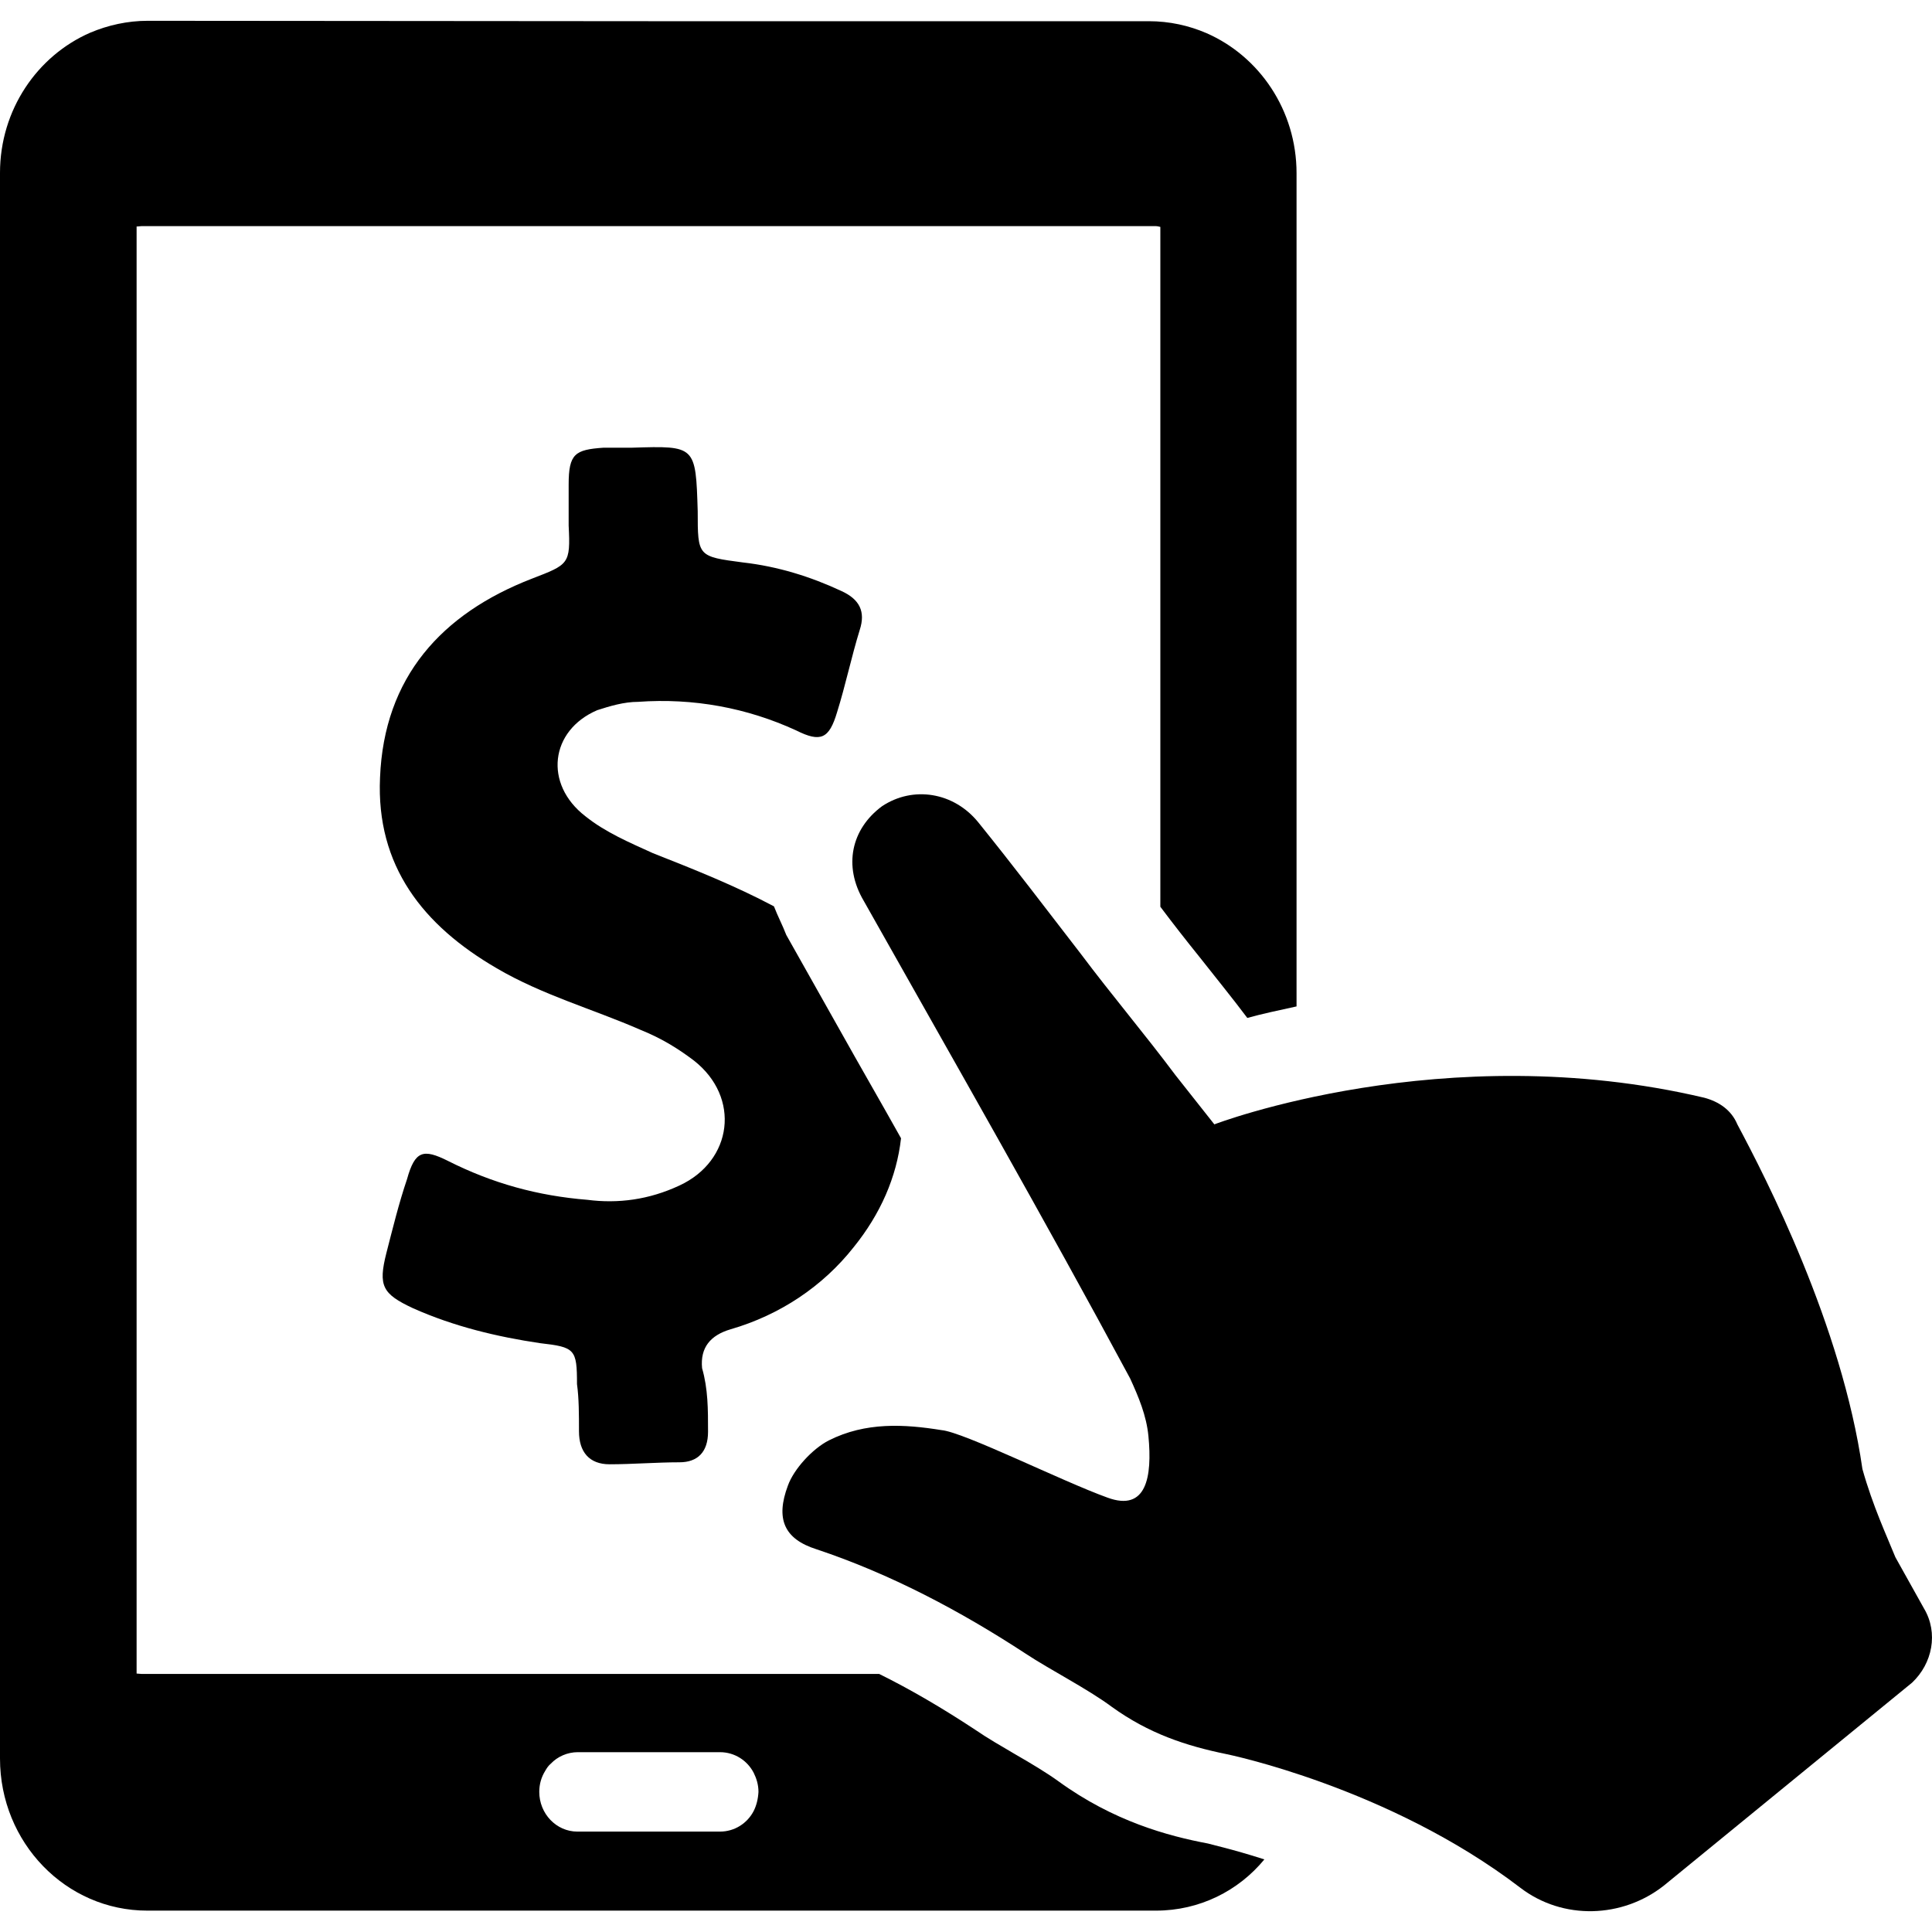
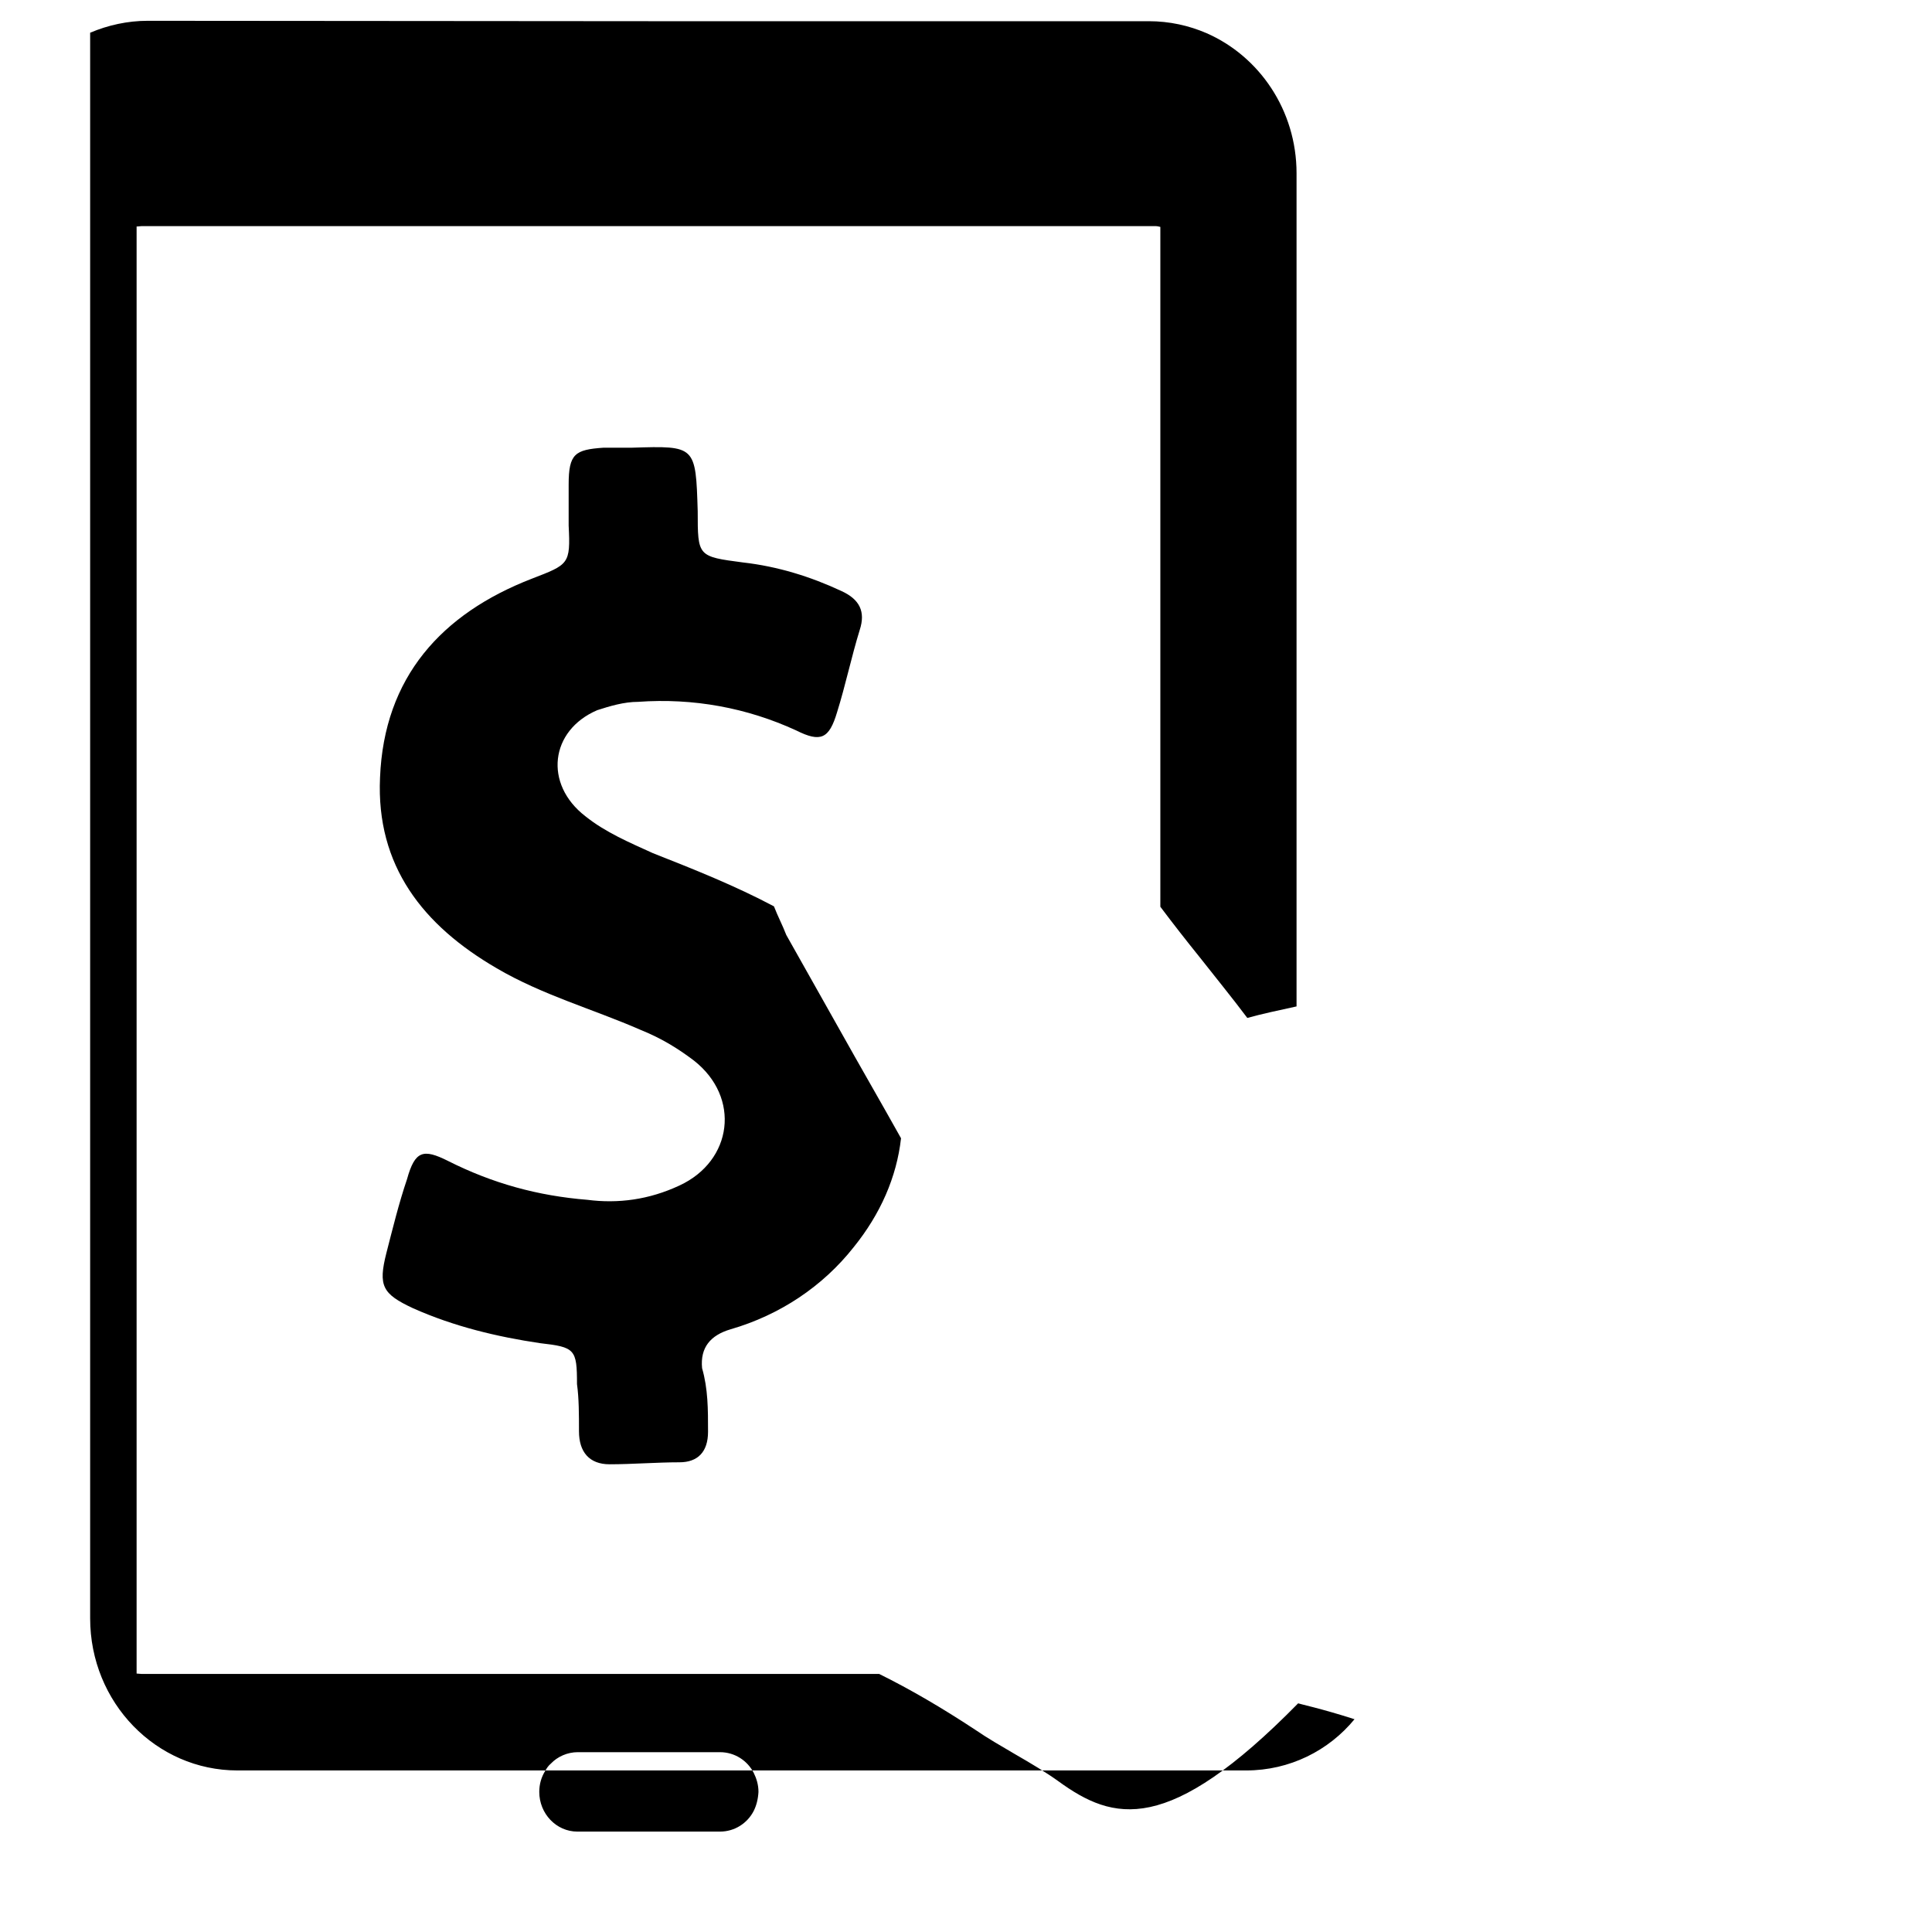
<svg xmlns="http://www.w3.org/2000/svg" version="1.1" id="Capa_1" x="0px" y="0px" viewBox="0 0 486.522 486.522" style="enable-background:new 0 0 486.522 486.522;" xml:space="preserve">
  <g>
    <g>
      <g>
        <path d="M150.4,178.839c3.1-1,6.7-2.1,10.3-2.1c13.9-1,27.4,1.5,39.8,7.2c6.2,3.1,8.3,2.1,10.3-4.6c2.1-6.7,3.6-13.9,5.7-20.7     c1.5-4.6,0-7.7-4.6-9.8c-7.7-3.6-16-6.2-24.8-7.2c-11.4-1.5-11.4-1.5-11.4-12.9c-0.5-16.5-0.5-16.5-16.5-16c-2.6,0-4.6,0-7.2,0     c-7.2,0.5-8.8,1.5-8.8,9.3c0,3.6,0,6.7,0,10.3c0.5,9.8,0,9.8-9.3,13.4c-22.7,8.8-37.2,24.8-38.2,50.1c-1,22.2,10.8,37.2,29.4,48     c11.4,6.7,24.3,10.3,36.2,15.5c5.2,2.1,9.3,4.6,13.4,7.7c11.9,9.3,9.8,25.3-3.6,31.5c-7.7,3.6-15.5,4.6-23.2,3.6     c-12.4-1-23.8-4.1-35.1-9.8c-6.2-3.1-8.3-2.6-10.3,4.6c-2.1,6.2-3.6,12.4-5.2,18.6c-2.1,8.3-1,10.3,6.7,13.9     c10.3,4.6,21.2,7.2,32,8.8c8.8,1,9.3,1.5,9.3,10.3c0.5,3.6,0.5,7.7,0.5,11.9c0,5.2,2.6,8.3,7.7,8.3c5.7,0,11.9-0.5,17.6-0.5     c4.6,0,7.2-2.6,7.2-7.7c0-5.7,0-10.8-1.5-16c-0.5-5.2,2.1-8.3,7.2-9.8c12.4-3.6,23.2-10.8,31-20.7c6.7-8.3,10.8-17.6,11.9-27.4     c-5.2-9.3-10.3-18.1-15.5-27.4l-13.4-23.8c-1-2.6-2.1-4.6-3.1-7.2c-9.8-5.2-20.1-9.3-30.5-13.4c-5.7-2.6-11.9-5.2-17-9.3     C136.9,197.439,138.5,183.939,150.4,178.839z" />
      </g>
      <g>
        <g>
-           <path d="M266.5,448.539c-2.9-2.1-6.9-4.5-10.9-6.8c-3.4-2-6.9-4-10.1-6.2c-8.2-5.4-16.2-10.1-24.1-14H208H35.7      c-0.5,0-0.9-0.1-1.3-0.1v-364.4h0.1c0.4,0,0.8-0.1,1.2-0.1h255.2c0.5,0,0.9,0.1,1.3,0.2v171.2c3.3,4.4,6.6,8.6,9.9,12.7      c4,5.1,8.1,10.1,12,15.3c3.6-1,7.8-1.9,12.4-2.9v-204.4l0,0v-5.4c0-15.9-9.4-29.5-22.7-35.3c-4.4-1.9-9.3-3-14.5-3h-126      l-126.1-0.1c-5.1,0-10,1.1-14.5,3C9.4,14.039,0,27.639,0,43.539v6.9v345.6v46.8c0,21.2,16.6,38.3,37.1,38.3h65.2l0,0h109.9h60.9      c-48.9,0,0,0,0,0h0.2l0,0h17.8c11,0,20.8-5,27.3-12.9c-8.4-2.7-14.1-3.9-14.2-4C294.1,462.339,280.4,458.639,266.5,448.539z       M189.8,456.039c-1.6,3.1-4.8,5.2-8.5,5.2h-35.9c-5.3,0-9.6-4.5-9.6-10c0-1.9,0.5-3.7,1.5-5.3c0.4-0.7,0.8-1.3,1.4-1.8      c1.7-1.8,4.2-2.9,6.8-2.9h35.8c3.7,0,6.9,2.1,8.5,5.2c0.7,1.4,1.2,3,1.2,4.8C190.9,453.039,190.5,454.639,189.8,456.039z" />
+           <path d="M266.5,448.539c-2.9-2.1-6.9-4.5-10.9-6.8c-3.4-2-6.9-4-10.1-6.2c-8.2-5.4-16.2-10.1-24.1-14H208H35.7      c-0.5,0-0.9-0.1-1.3-0.1v-364.4h0.1c0.4,0,0.8-0.1,1.2-0.1h255.2c0.5,0,0.9,0.1,1.3,0.2v171.2c3.3,4.4,6.6,8.6,9.9,12.7      c4,5.1,8.1,10.1,12,15.3c3.6-1,7.8-1.9,12.4-2.9v-204.4l0,0v-5.4c0-15.9-9.4-29.5-22.7-35.3c-4.4-1.9-9.3-3-14.5-3h-126      l-126.1-0.1c-5.1,0-10,1.1-14.5,3v6.9v345.6v46.8c0,21.2,16.6,38.3,37.1,38.3h65.2l0,0h109.9h60.9      c-48.9,0,0,0,0,0h0.2l0,0h17.8c11,0,20.8-5,27.3-12.9c-8.4-2.7-14.1-3.9-14.2-4C294.1,462.339,280.4,458.639,266.5,448.539z       M189.8,456.039c-1.6,3.1-4.8,5.2-8.5,5.2h-35.9c-5.3,0-9.6-4.5-9.6-10c0-1.9,0.5-3.7,1.5-5.3c0.4-0.7,0.8-1.3,1.4-1.8      c1.7-1.8,4.2-2.9,6.8-2.9h35.8c3.7,0,6.9,2.1,8.5,5.2c0.7,1.4,1.2,3,1.2,4.8C190.9,453.039,190.5,454.639,189.8,456.039z" />
        </g>
      </g>
      <g>
-         <path d="M484.5,405.039l-7.2-12.9c-2.1-5.2-5.7-12.9-8.3-22.2c-5.2-36.2-24.3-73.3-31.5-86.8c-1.5-3.6-4.6-5.7-8.3-6.7     c-65.6-15.5-123.4,6.7-123.4,6.7l-9.8-12.4c-7.7-10.3-16-20.1-23.8-30.5c-8.8-11.4-17-22.2-25.8-33.1c-6.2-7.7-16.5-9.3-24.3-4.1     c-7.7,5.7-9.8,15-4.6,23.8c22.7,40.3,45.5,80.1,67.1,120.3c2.1,4.6,4.1,9.3,4.6,14.5c1,10.3-0.5,19.1-10.3,15.5     c-11.4-4.1-36.2-16.5-41.8-17c-9.3-1.5-19.1-2.1-28.4,2.6c-4.1,2.1-8.8,7.2-10.3,11.4c-3.1,8.3-1,13.4,7.2,16     c18.6,6.2,36.2,15.5,52.7,26.3c6.2,4.1,15.5,8.8,21.7,13.4c9.3,6.7,18.6,9.8,28.9,11.9c0,0,40.8,8.3,73.9,33.6     c10.8,8.3,25.8,7.7,36.2-0.5l62.5-51.1C486.6,418.939,488.2,411.239,484.5,405.039z" />
-       </g>
+         </g>
    </g>
  </g>
  <g>
</g>
  <g>
</g>
  <g>
</g>
  <g>
</g>
  <g>
</g>
  <g>
</g>
  <g>
</g>
  <g>
</g>
  <g>
</g>
  <g>
</g>
  <g>
</g>
  <g>
</g>
  <g>
</g>
  <g>
</g>
  <g>
</g>
</svg>